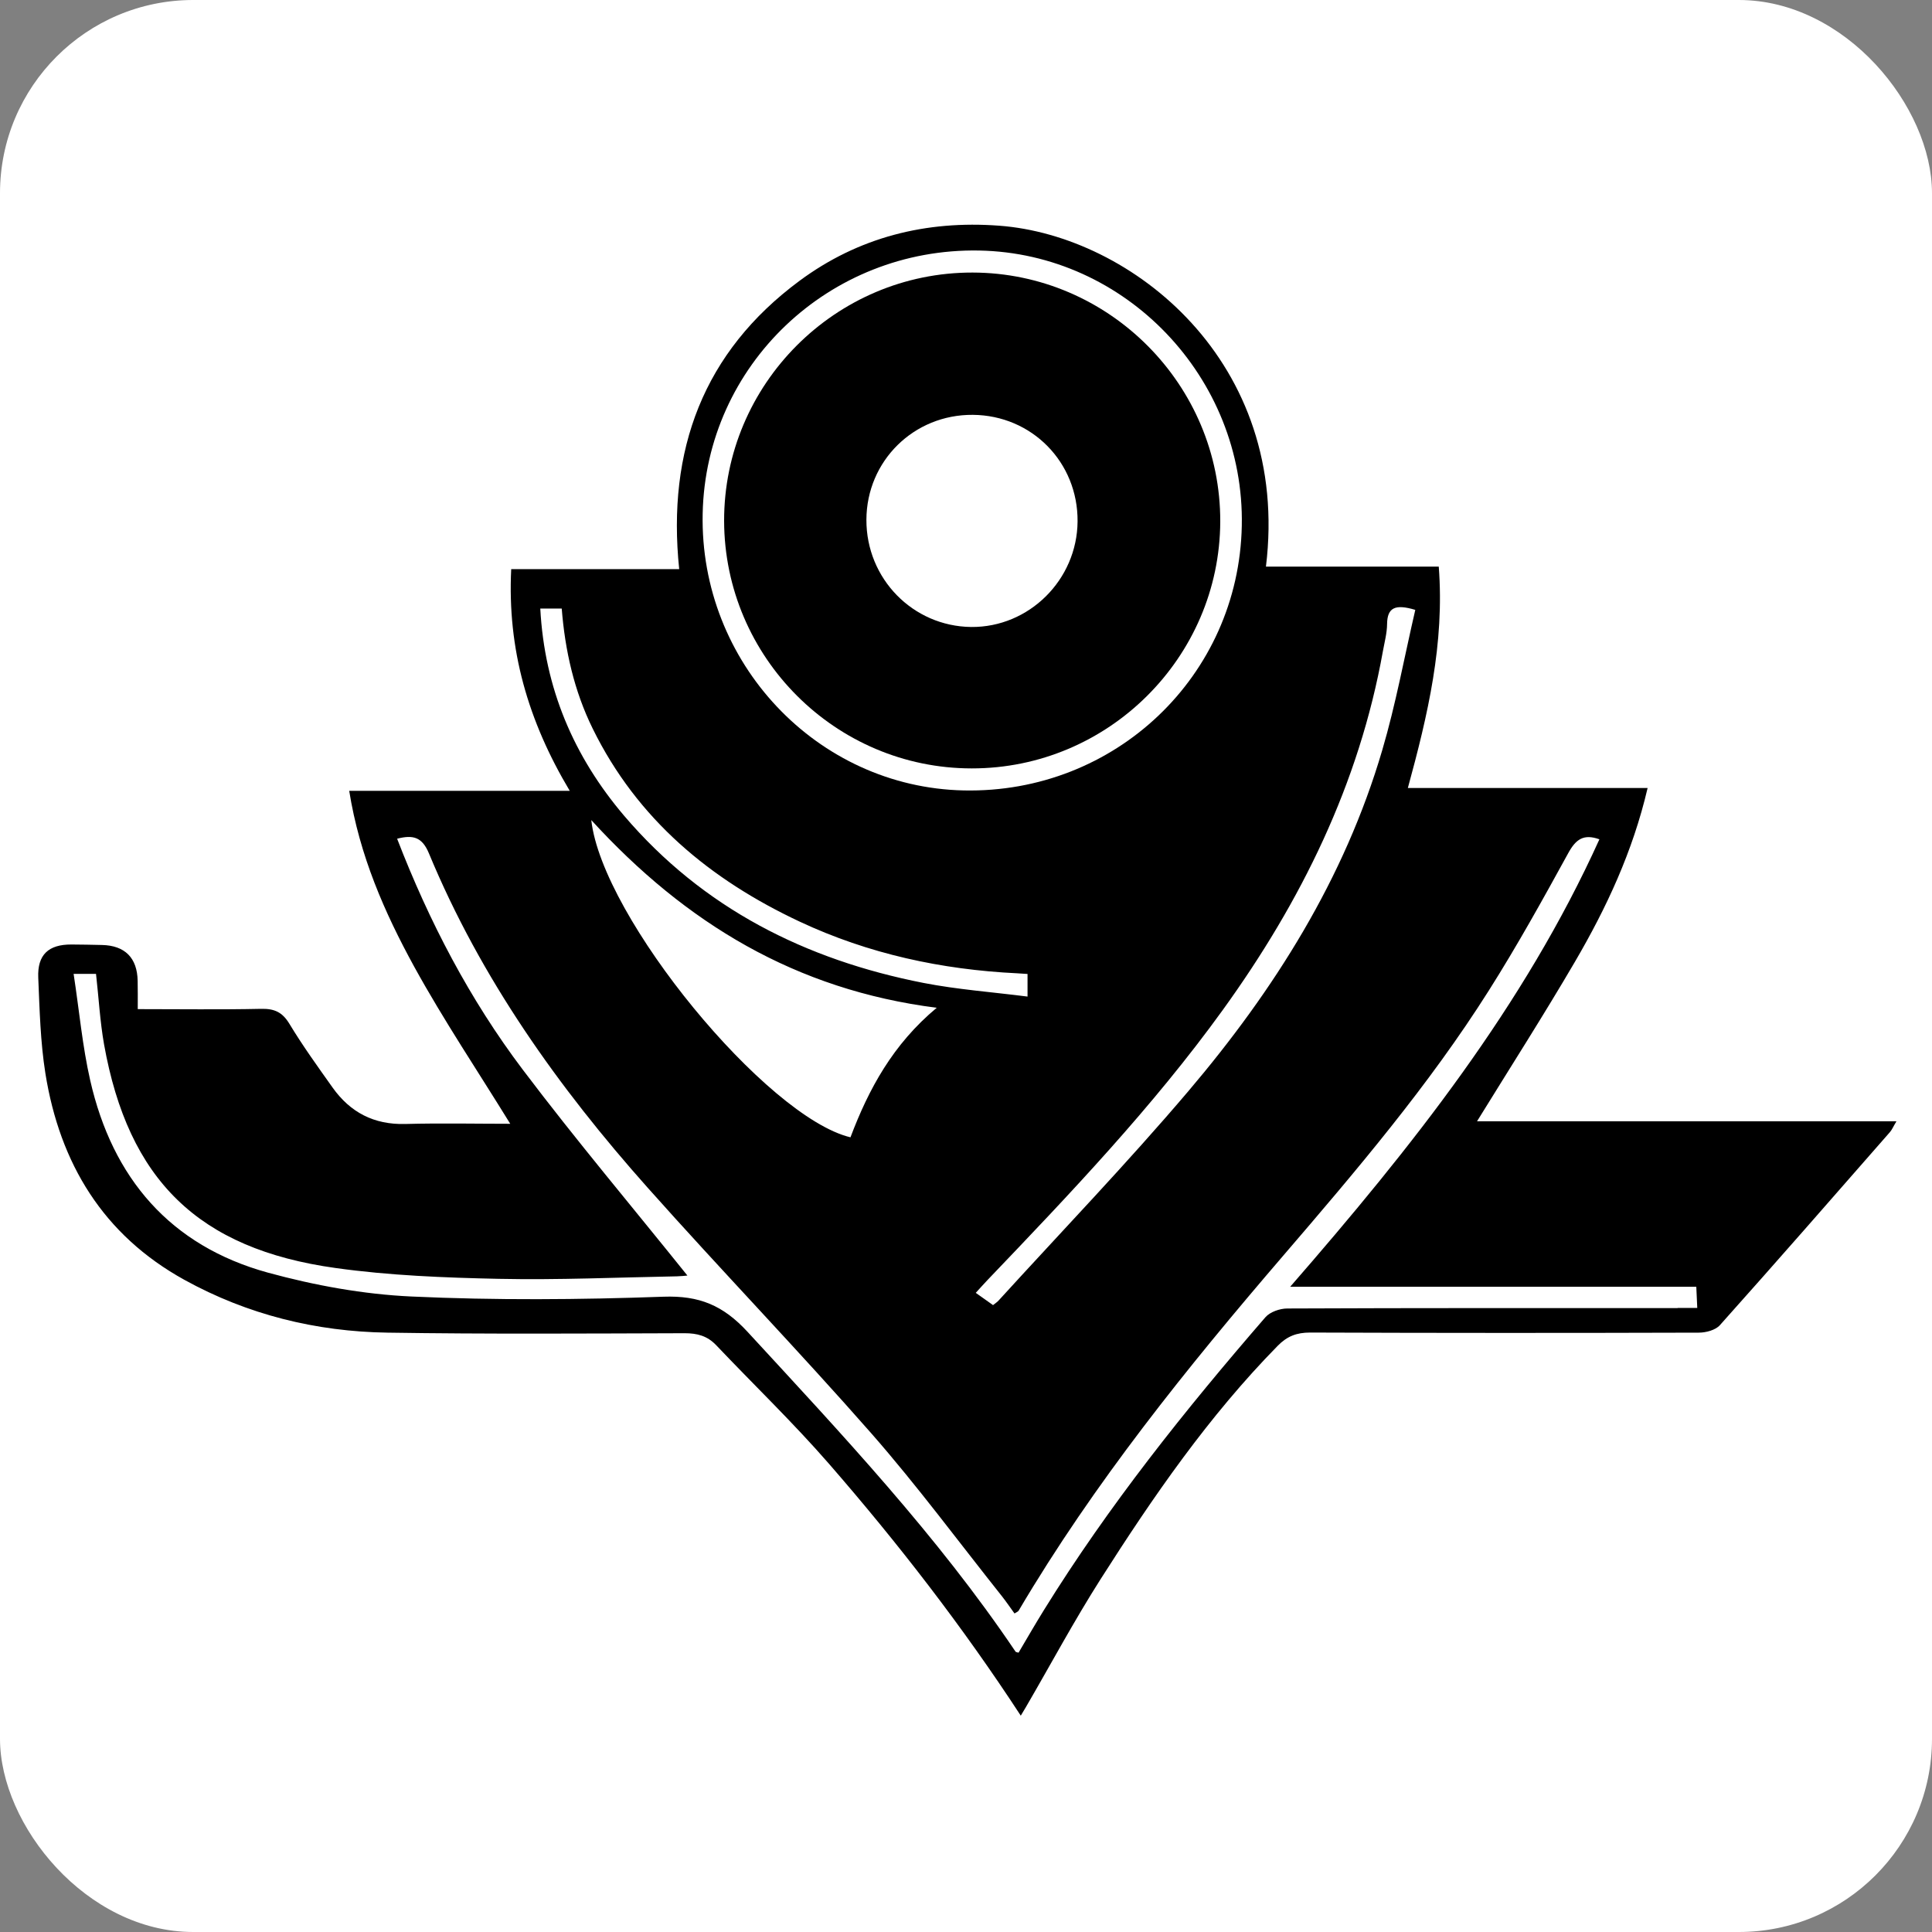
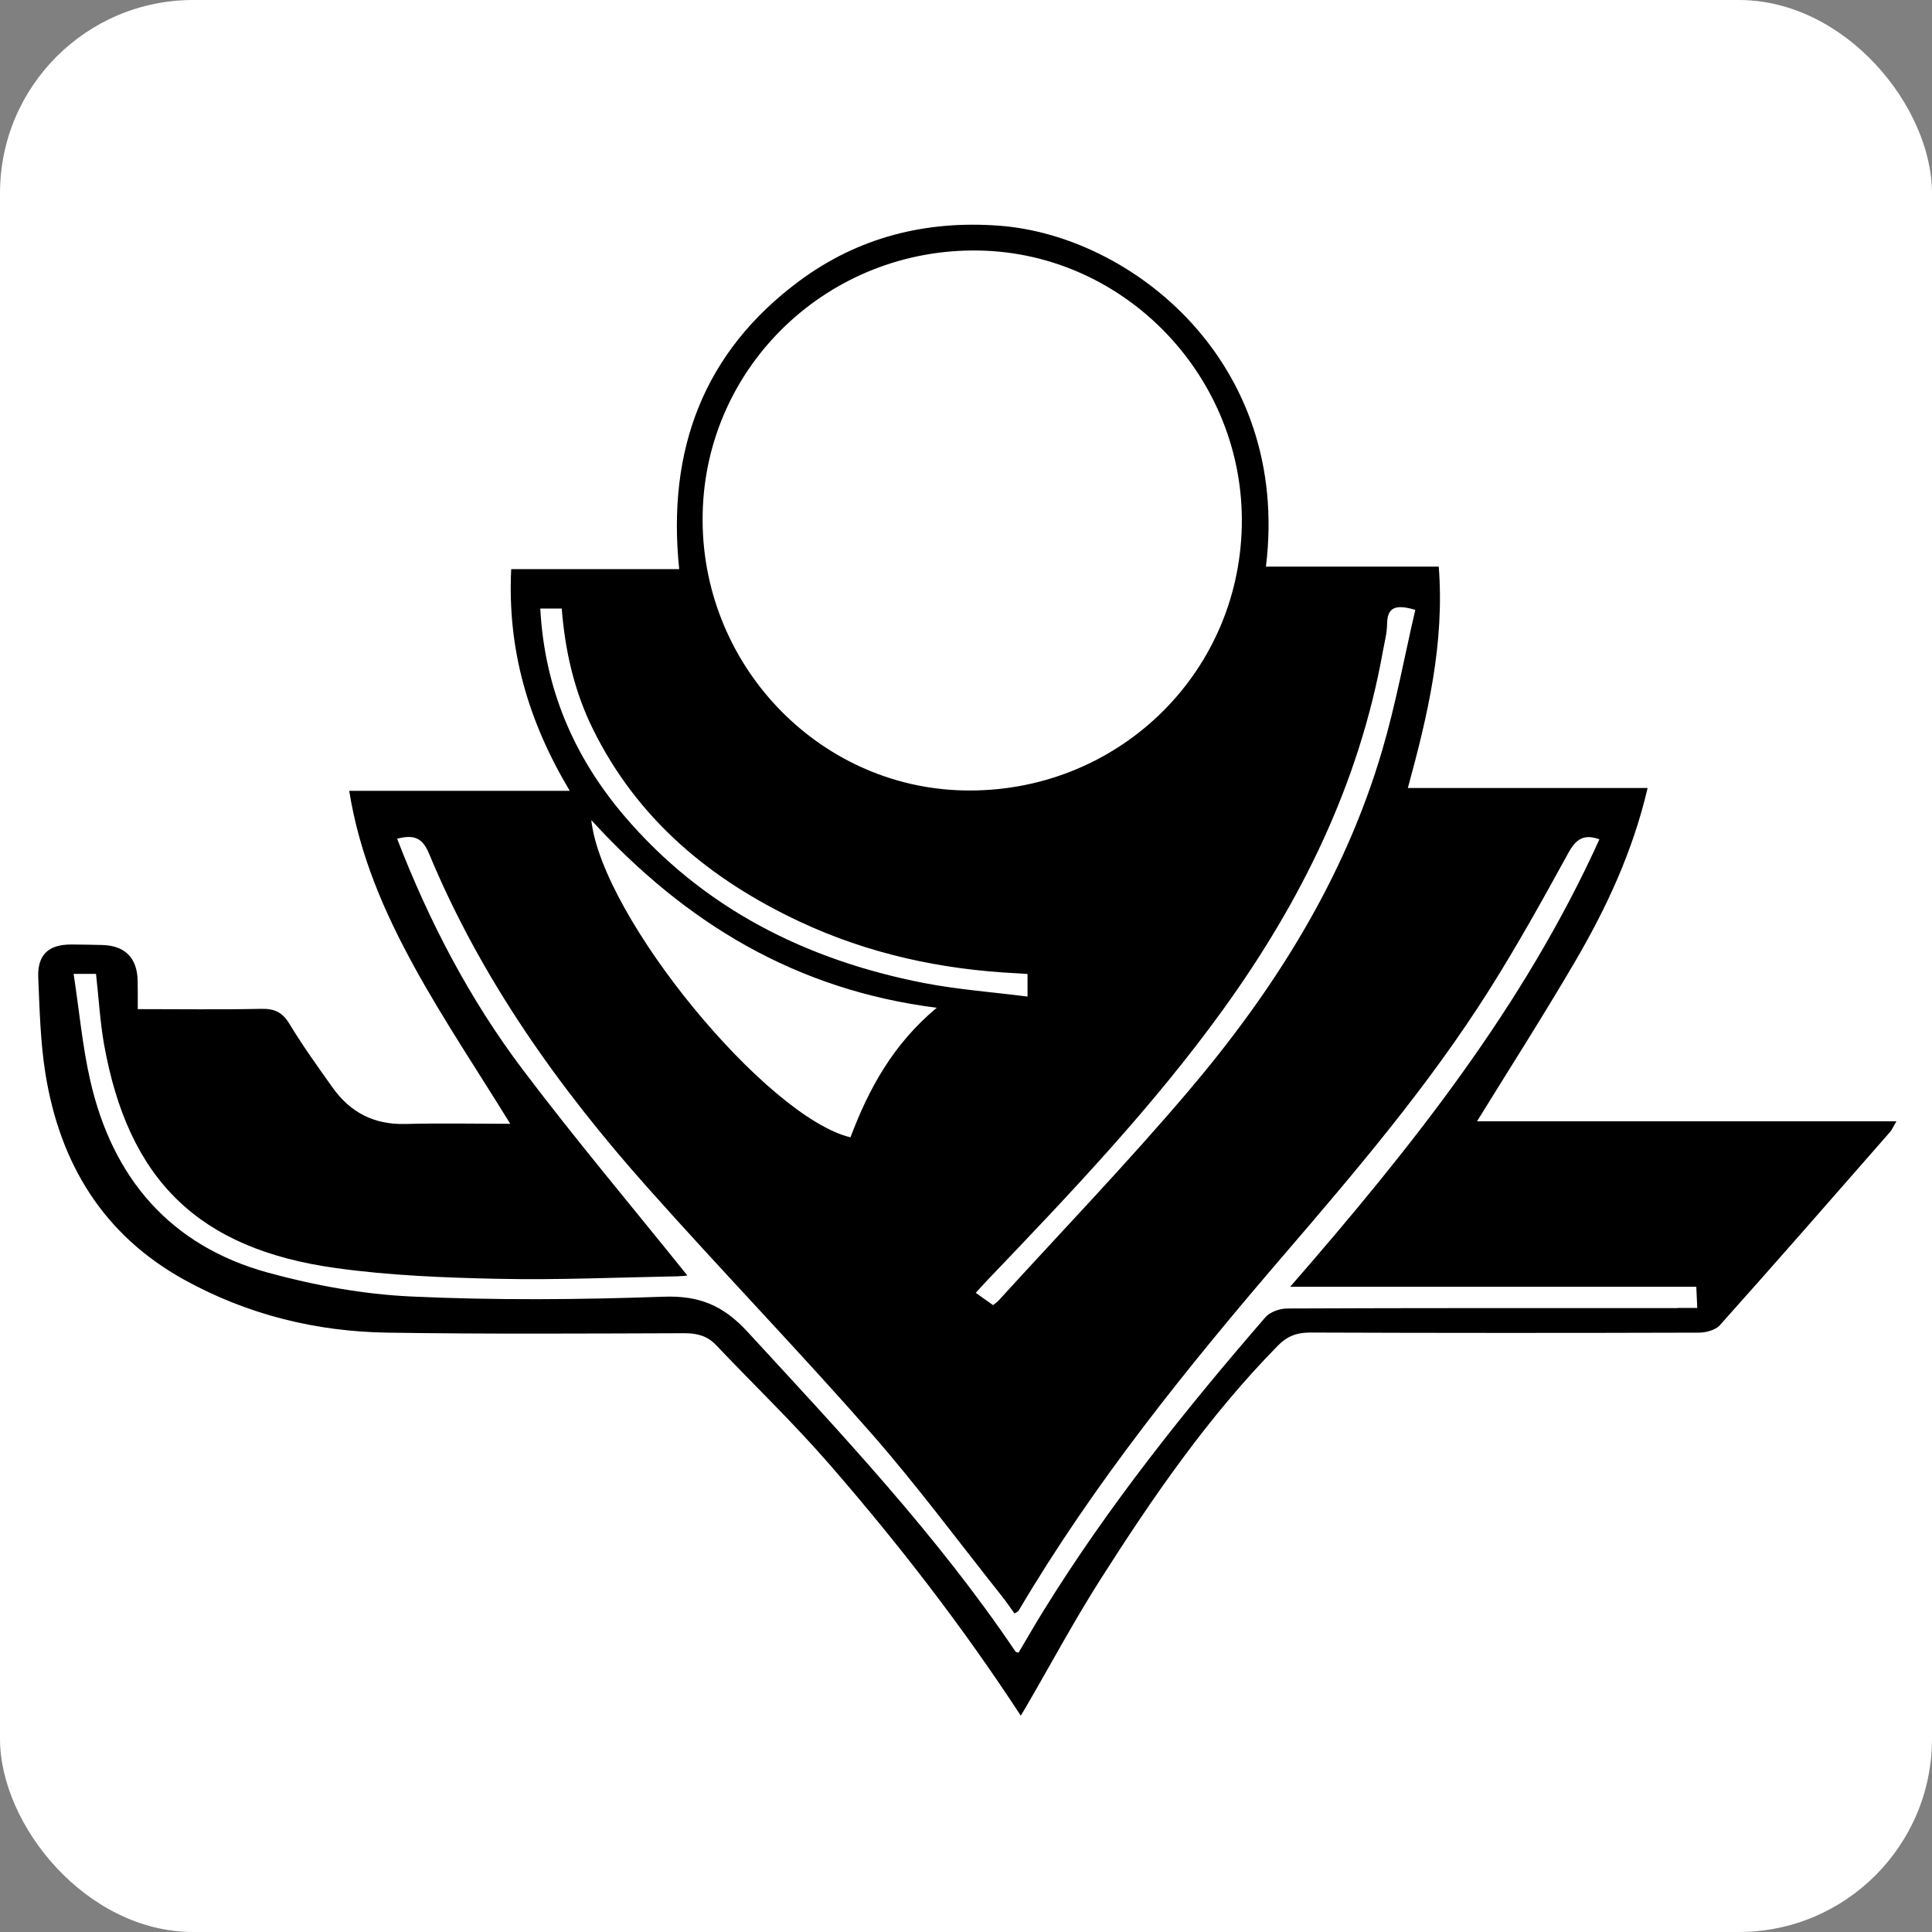
<svg xmlns="http://www.w3.org/2000/svg" version="1.1" width="1000" height="1000">
  <rect width="100%" height="100%" fill="#808080" stroke="none" />
  <g clip-path="url(#SvgjsClipPath1146)">
    <rect width="1000" height="1000" fill="#ffffff" />
    <g transform="matrix(0.5,0,0,0.5,-5.684341886080802e-14,96.573)">
      <svg version="1.1" width="1999" height="1612.9">
        <svg version="1.1" id="Layer_1" x="0px" y="0px" viewBox="0 0 1999 1612.9" xml:space="preserve">
          <path d="M1528.9,967.8c34.6-56.1,69.1-110,101.4-165.2c32.6-55.8,59.9-114,75.3-180h-248.2c20.7-75.7,38.1-149.6,32-229.2h-178.9     c25.9-211.9-139-342.7-276.1-352.9c-75.9-5.7-145.8,11.9-206.8,57.1C728.2,171.2,690.3,272.7,703.1,396H529.2     c-4.1,82.9,17.4,157.2,60.6,229.5H361.5c10.7,67,36.5,125.9,67.3,182.1c30.7,55.8,66.3,108.8,99.4,162.6c-34.8,0-71.8-0.8-108.8,0.2     c-32.3,0.8-56.8-12-75.1-37.7c-15.4-21.7-31-43.3-44.7-66c-7.4-12.2-15.6-15.8-29.4-15.5c-42,0.9-84,0.3-127.6,0.3     c0-11.6,0.1-20.4-0.1-29.2c-0.4-23.9-13.2-36.7-37-37.2c-10.5-0.2-21.1-0.5-31.6-0.5c-23.7-0.1-35.3,10.6-34.3,34.3     c1.4,33.1,2.2,66.6,7.4,99.2c14.9,93,59.7,167.2,144,213.7c65.3,36,136,53.5,210.1,54.6c102.5,1.6,205.1,0.9,307.6,0.6     c13.1,0,23.4,2.7,32.6,12.3c38.9,41,79.8,80.3,116.8,122.8c71.5,82.2,138.2,168.3,198.6,260.8c2.2-3.7,3.9-6.4,5.5-9.2     c25.6-44,49.7-89,77-131.9c54.5-85.6,112-169,183.5-241.8c9.7-9.9,19.6-13.7,33.5-13.7c134.1,0.5,268.3,0.5,402.4,0.1     c7.4,0,17.2-2.6,21.8-7.7c59.1-66.1,117.4-132.9,175.8-199.6c2.3-2.5,3.6-5.9,7-11.5H1528.9z M1431.6,480.8     c1.7-9.3,4.2-18.6,4.3-27.9c0.2-17.1,8.3-21,29.2-14.7l0,0c-11.3,48.7-20.2,97.7-34.2,145.2c-39.1,133.2-111.8,248.3-200.7,353     c-63.1,74.3-130.8,144.7-196.5,216.8c-1.4,1.6-3.3,2.7-5.7,4.7l-17.9-12.7c4.5-4.9,8.3-9.2,12.3-13.4     c85.5-89.4,170.8-178.9,243.4-279.4C1346.9,740.1,1407,618.4,1431.6,480.8z M727.4,338.5c3.2-153.6,130.9-275.1,286.1-272.3     c151.9,2.7,275.1,131.8,272,285c-3.1,155.5-131.2,277.3-288,273.9C845.7,621.8,724.1,492.8,727.4,338.5z M559.3,436.8h22.2     c3.4,43.3,12.8,85.2,32.1,124.4C659.7,655,735.2,717.5,828,761c71.1,33.3,146.6,49.6,224.8,53.4c3.3,0.2,6.5,0.4,10.9,0.7l0,23.4     c-36.8-4.7-72.6-7.3-107.6-14.1c-122-23.9-228.3-77.2-310.1-173.2C594,590,563.7,519.4,559.3,436.8z M969.7,850.1     c-45.5,37.9-70.5,84.3-89.3,134.1c-86.8-20.8-257.1-227.3-268.3-328.4C709.8,762.7,824,831.6,969.7,850.1z M1736.7,1161     c-134.7,0-269.4-0.2-404.1,0.4c-7.6,0-17.8,3.5-22.6,9c-83.2,96-162.4,195.1-229.4,303.3c-9,14.5-17.5,29.3-26.2,44     c-1.5-0.5-2.8-0.5-3.2-1.2c-80.9-120-179.7-224.9-277.4-331c-25.3-27.4-49.9-37.6-86.9-36.3c-86.9,3.1-174.1,3.8-260.9-0.2     c-49.9-2.3-100.3-11.5-148.6-24.7c-101.2-27.8-161-97.9-184-199c-8.1-35.4-11.3-71.9-17.2-110.3l23.2,0c2.8,24.8,4.1,49.1,8.3,72.9     c25.1,140.4,97.5,211.8,239.7,231.6c55.8,7.8,112.6,10,169,11.2c61.5,1.3,123-1.5,184.5-2.6c4.2-0.1,8.5-0.6,10.7-0.8     c-56.8-70.8-115.5-140.4-170.4-213.1s-96.9-153.1-130.1-239.1c16.6-4.3,25.9-1.7,32.9,15.1c53.7,129.5,133.9,242.2,226.5,346.2     c76.3,85.7,156,168.3,231.7,254.5c47.4,54.1,90.3,112.2,135.1,168.5c4.4,5.6,8.4,11.5,12.9,17.7c1.9-1.2,3.6-1.8,4.3-2.9     c78.1-132.3,174.1-251.3,273.9-367.5c75.5-87.9,150.7-176.2,212.8-274.4c29.3-46.3,55.9-94.3,82.3-142.4     c7.8-14.2,15.8-20.1,32.2-14.2c-78.1,172.5-194.3,318.7-320.1,463.2h420.4c0.3,7.6,0.6,13.5,1,21.9H1736.7z" />
-           <path d="M1006.7,89C865,88.8,749.3,204.6,749.6,346.2c0.4,141,115.4,256.1,256.4,256.1c141.1,0.1,256.6-114.7,257.2-255.4 C1263.7,205.4,1148.1,89.2,1006.7,89z M1005.3,455.9c-60.3-0.7-108.6-50-108.4-111h0c0.2-60.9,49.1-109.1,110.2-108.6 s108.9,49.1,108.4,110.4C1115,407.1,1065.2,456.5,1005.3,455.9z" />
        </svg>
      </svg>
    </g>
  </g>
  <defs>
    <clipPath id="SvgjsClipPath1146">
      <rect width="1000" height="1000" x="0" y="0" rx="100" ry="100" />
    </clipPath>
  </defs>
</svg>